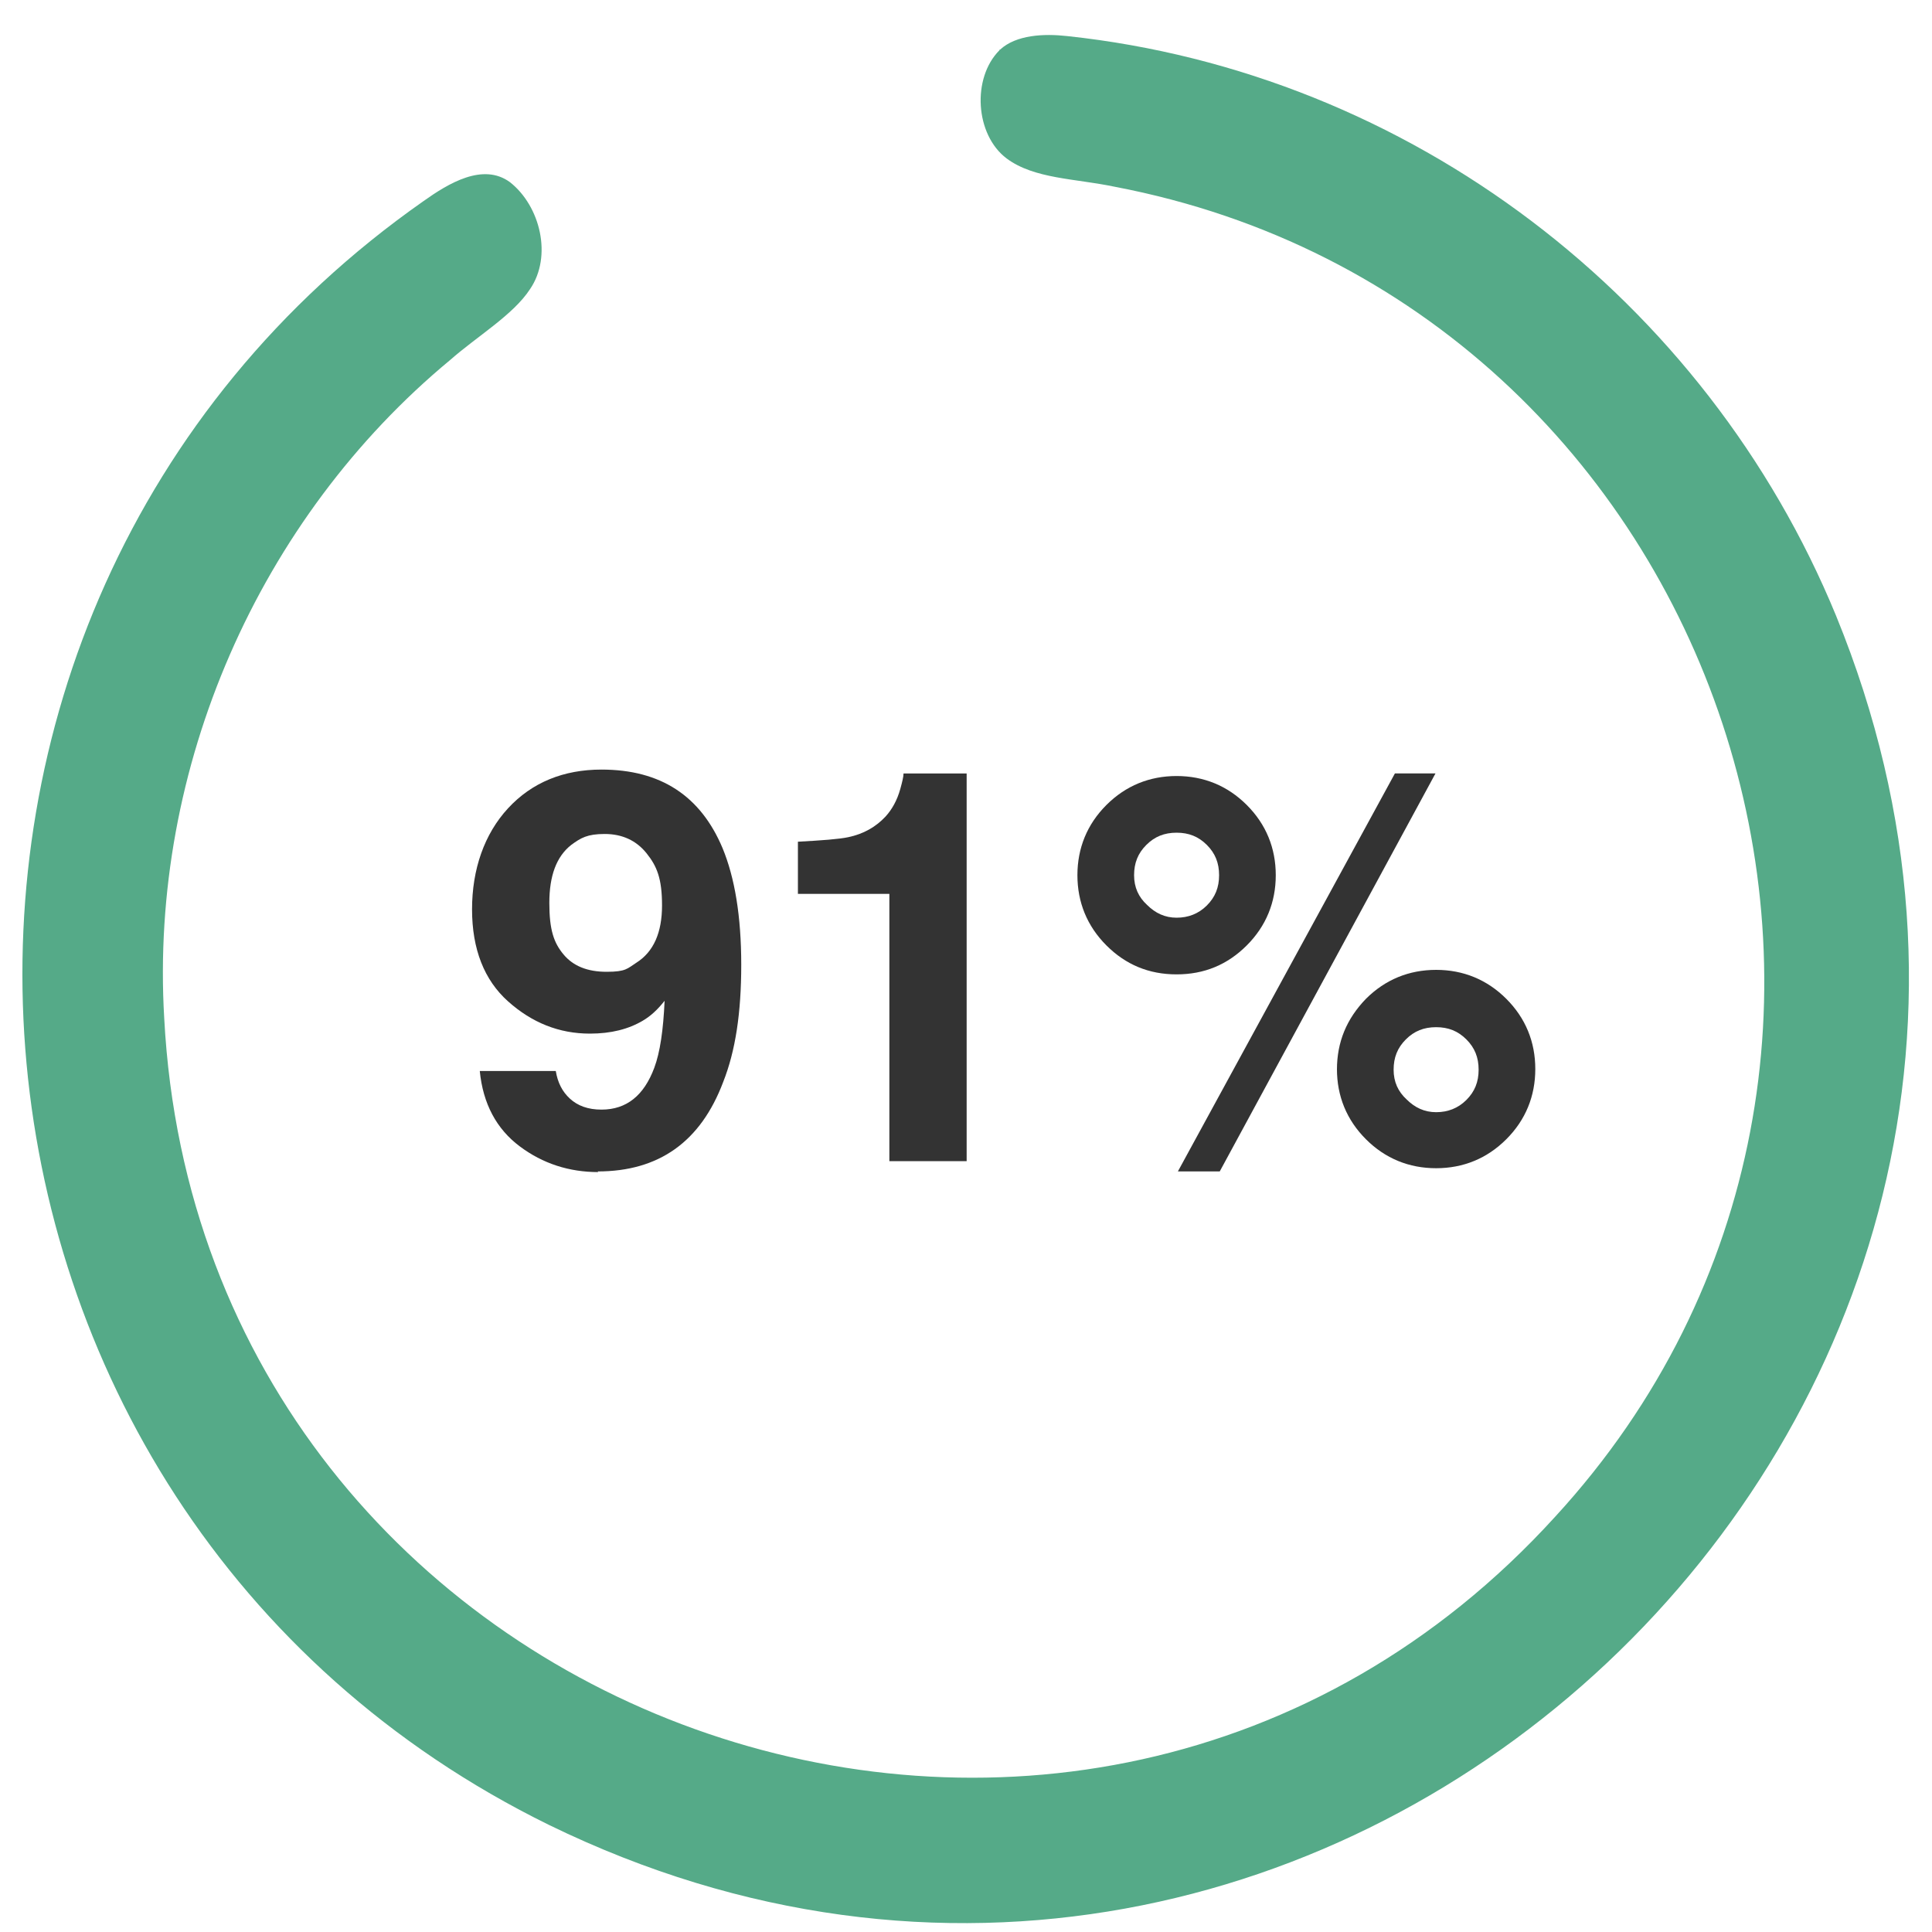
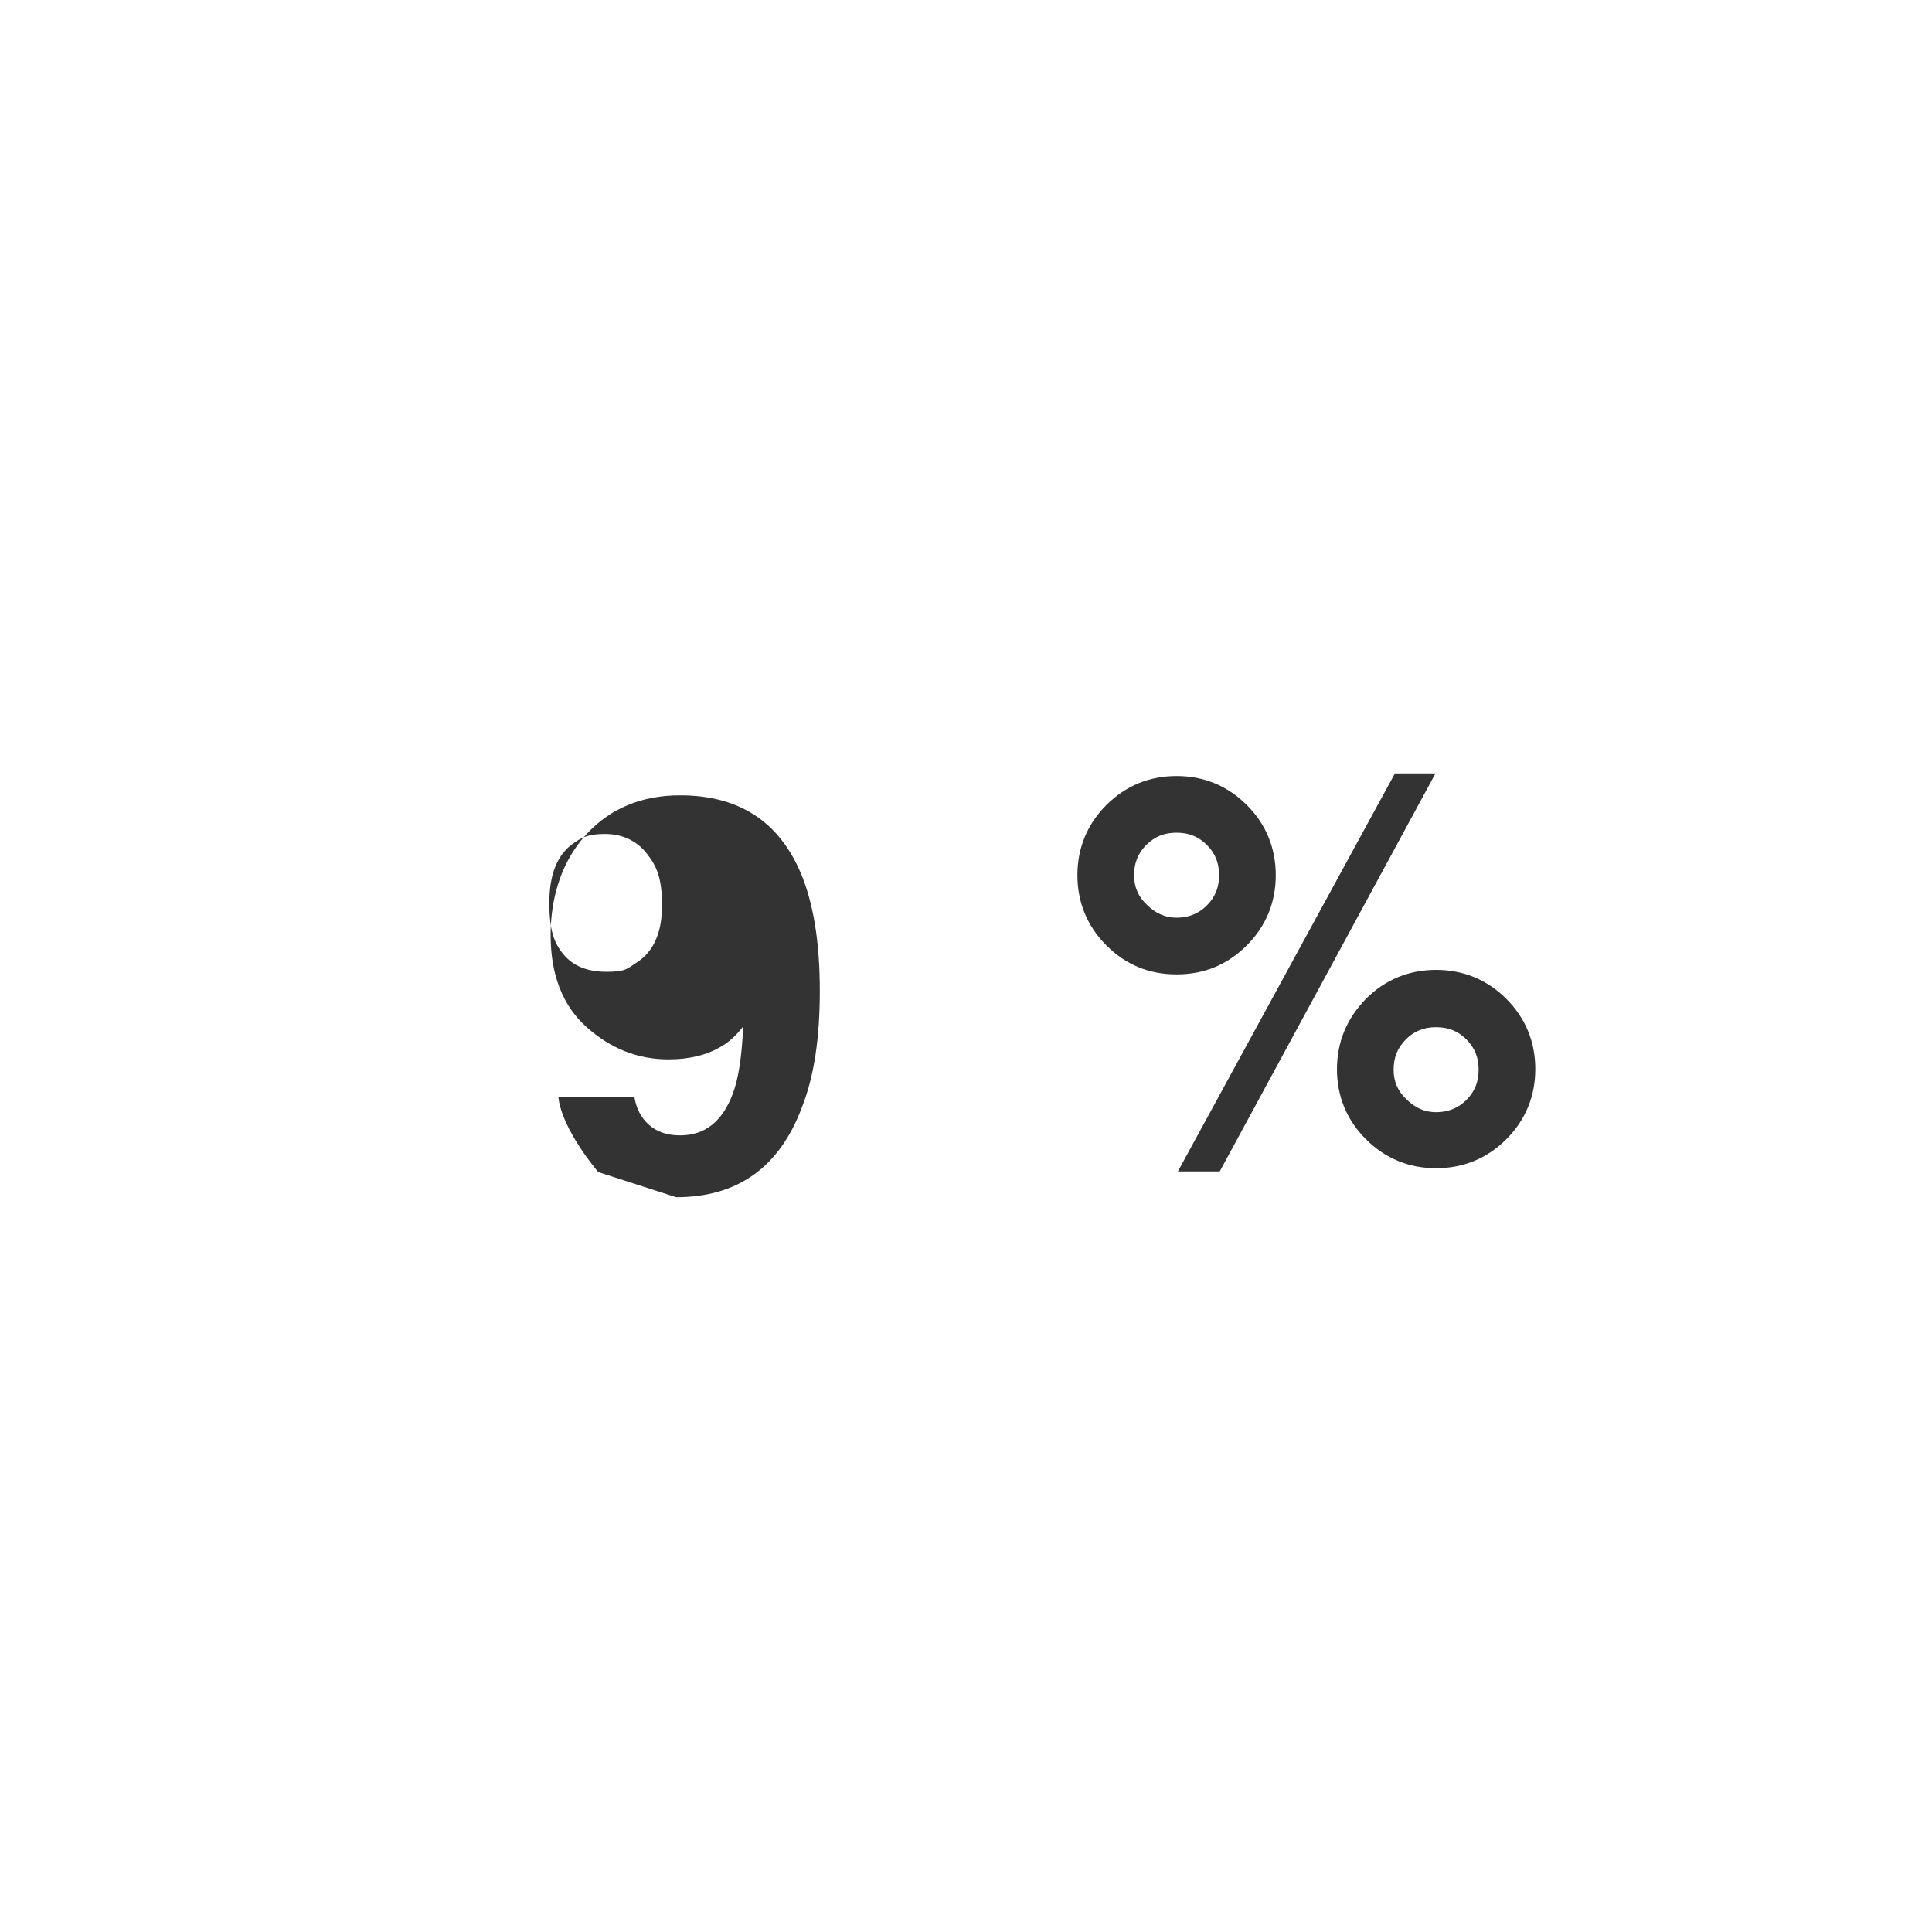
<svg xmlns="http://www.w3.org/2000/svg" viewBox="0 0 300 300" version="1.1" data-name="Layer 1" id="Layer_1">
  <defs>
    <style>
      .cls-1 {
        fill: #5a8;
      }

      .cls-1, .cls-2 {
        stroke-width: 0px;
      }

      .cls-2 {
        fill: #000;
      }

      .cls-3 {
        opacity: .8;
      }

      .cls-3, .cls-4 {
        isolation: isolate;
      }
    </style>
  </defs>
  <g class="cls-3">
    <g class="cls-4">
      <g class="cls-4">
        <g class="cls-4">
-           <path d="M92.9,182c-4.5,0-8.6-1.3-12.2-4s-5.7-6.6-6.2-11.7h11.8c.3,1.8,1,3.2,2.2,4.3s2.8,1.7,4.9,1.7c3.9,0,6.6-2.2,8.2-6.5.9-2.4,1.4-5.9,1.6-10.4-1.1,1.4-2.2,2.4-3.4,3.1-2.2,1.3-4.9,2-8.2,2-4.8,0-9-1.7-12.7-5s-5.6-8.1-5.6-14.3,1.9-11.7,5.6-15.7,8.6-6,14.5-6c9.2,0,15.4,4.1,18.8,12.2,1.9,4.6,2.9,10.6,2.9,18.1s-.9,13.4-2.8,18.2c-3.5,9.3-10,13.9-19.5,13.9h0ZM88.7,131.2c-2.3,1.8-3.4,4.8-3.4,9s.7,6.2,2.2,8,3.7,2.7,6.7,2.7,3.2-.5,4.6-1.4c2.7-1.7,4-4.7,4-8.9s-.8-6.1-2.4-8.1-3.8-3-6.5-3-3.7.6-5.2,1.7Z" class="cls-2" />
-           <path d="M150.2,180.3h-12.1v-41.5h-14.2v-8.1c3.7-.2,6.4-.4,7.8-.7,2.4-.5,4.3-1.6,5.8-3.2,1-1.1,1.8-2.5,2.3-4.3.3-1.1.5-1.9.5-2.4h9.8v60.2h0Z" class="cls-2" />
+           <path d="M92.9,182s-5.7-6.6-6.2-11.7h11.8c.3,1.8,1,3.2,2.2,4.3s2.8,1.7,4.9,1.7c3.9,0,6.6-2.2,8.2-6.5.9-2.4,1.4-5.9,1.6-10.4-1.1,1.4-2.2,2.4-3.4,3.1-2.2,1.3-4.9,2-8.2,2-4.8,0-9-1.7-12.7-5s-5.6-8.1-5.6-14.3,1.9-11.7,5.6-15.7,8.6-6,14.5-6c9.2,0,15.4,4.1,18.8,12.2,1.9,4.6,2.9,10.6,2.9,18.1s-.9,13.4-2.8,18.2c-3.5,9.3-10,13.9-19.5,13.9h0ZM88.7,131.2c-2.3,1.8-3.4,4.8-3.4,9s.7,6.2,2.2,8,3.7,2.7,6.7,2.7,3.2-.5,4.6-1.4c2.7-1.7,4-4.7,4-8.9s-.8-6.1-2.4-8.1-3.8-3-6.5-3-3.7.6-5.2,1.7Z" class="cls-2" />
          <path d="M171.8,146.8c-3-3-4.5-6.7-4.5-10.9s1.5-7.9,4.5-10.9c3-3,6.7-4.5,10.9-4.5s7.9,1.5,10.9,4.5c3,3,4.5,6.7,4.5,10.9s-1.5,7.9-4.5,10.9-6.6,4.5-10.9,4.5-7.9-1.5-10.9-4.5ZM178.1,140.5c1.3,1.3,2.8,2,4.6,2s3.4-.6,4.7-1.9c1.3-1.3,1.9-2.8,1.9-4.7s-.6-3.4-1.9-4.7c-1.3-1.3-2.8-1.9-4.7-1.9s-3.4.6-4.7,1.9c-1.3,1.3-1.9,2.8-1.9,4.7s.7,3.4,2,4.6h0ZM189.3,181.9h-6.4l33.7-61.8h6.3l-33.5,61.8h-.1ZM207.6,166.1c0-4.3,1.5-7.9,4.5-11,3-3,6.7-4.5,10.9-4.5s7.9,1.5,10.9,4.5,4.5,6.7,4.5,10.9-1.5,7.9-4.5,10.9-6.7,4.5-10.9,4.5-7.9-1.5-10.9-4.5-4.5-6.7-4.5-10.9h0ZM218.4,170.7c1.3,1.3,2.8,2,4.6,2s3.4-.6,4.7-1.9c1.3-1.3,1.9-2.8,1.9-4.7s-.6-3.4-1.9-4.7c-1.3-1.3-2.8-1.9-4.7-1.9s-3.4.6-4.7,1.9c-1.3,1.3-1.9,2.8-1.9,4.7s.7,3.4,2,4.6h0Z" class="cls-2" />
        </g>
      </g>
    </g>
  </g>
-   <path d="M155.2,7.8c-4.3,4.3-3.8,13.1,1.1,16.8,4.3,3.2,10.6,3.1,16.8,4.4,95,18.1,133.8,135.3,68.4,206.5-74,81.4-210.2,32.4-216-77.4-2.3-38.9,14.7-77.6,44.4-102.2,4.2-3.7,9.8-7,12.4-11,3.5-5.1,1.6-12.9-3.1-16.6-4.2-3.1-9.6.2-13.4,2.9C-25.3,95-14.6,234.4,85.3,283.4c120.9,58.9,250.6-63.6,199.8-187.8C264.9,46.5,219,11.3,165.7,5.6c-3.6-.4-7.9-.2-10.4,2.1h-.1Z" class="cls-1" />
</svg>